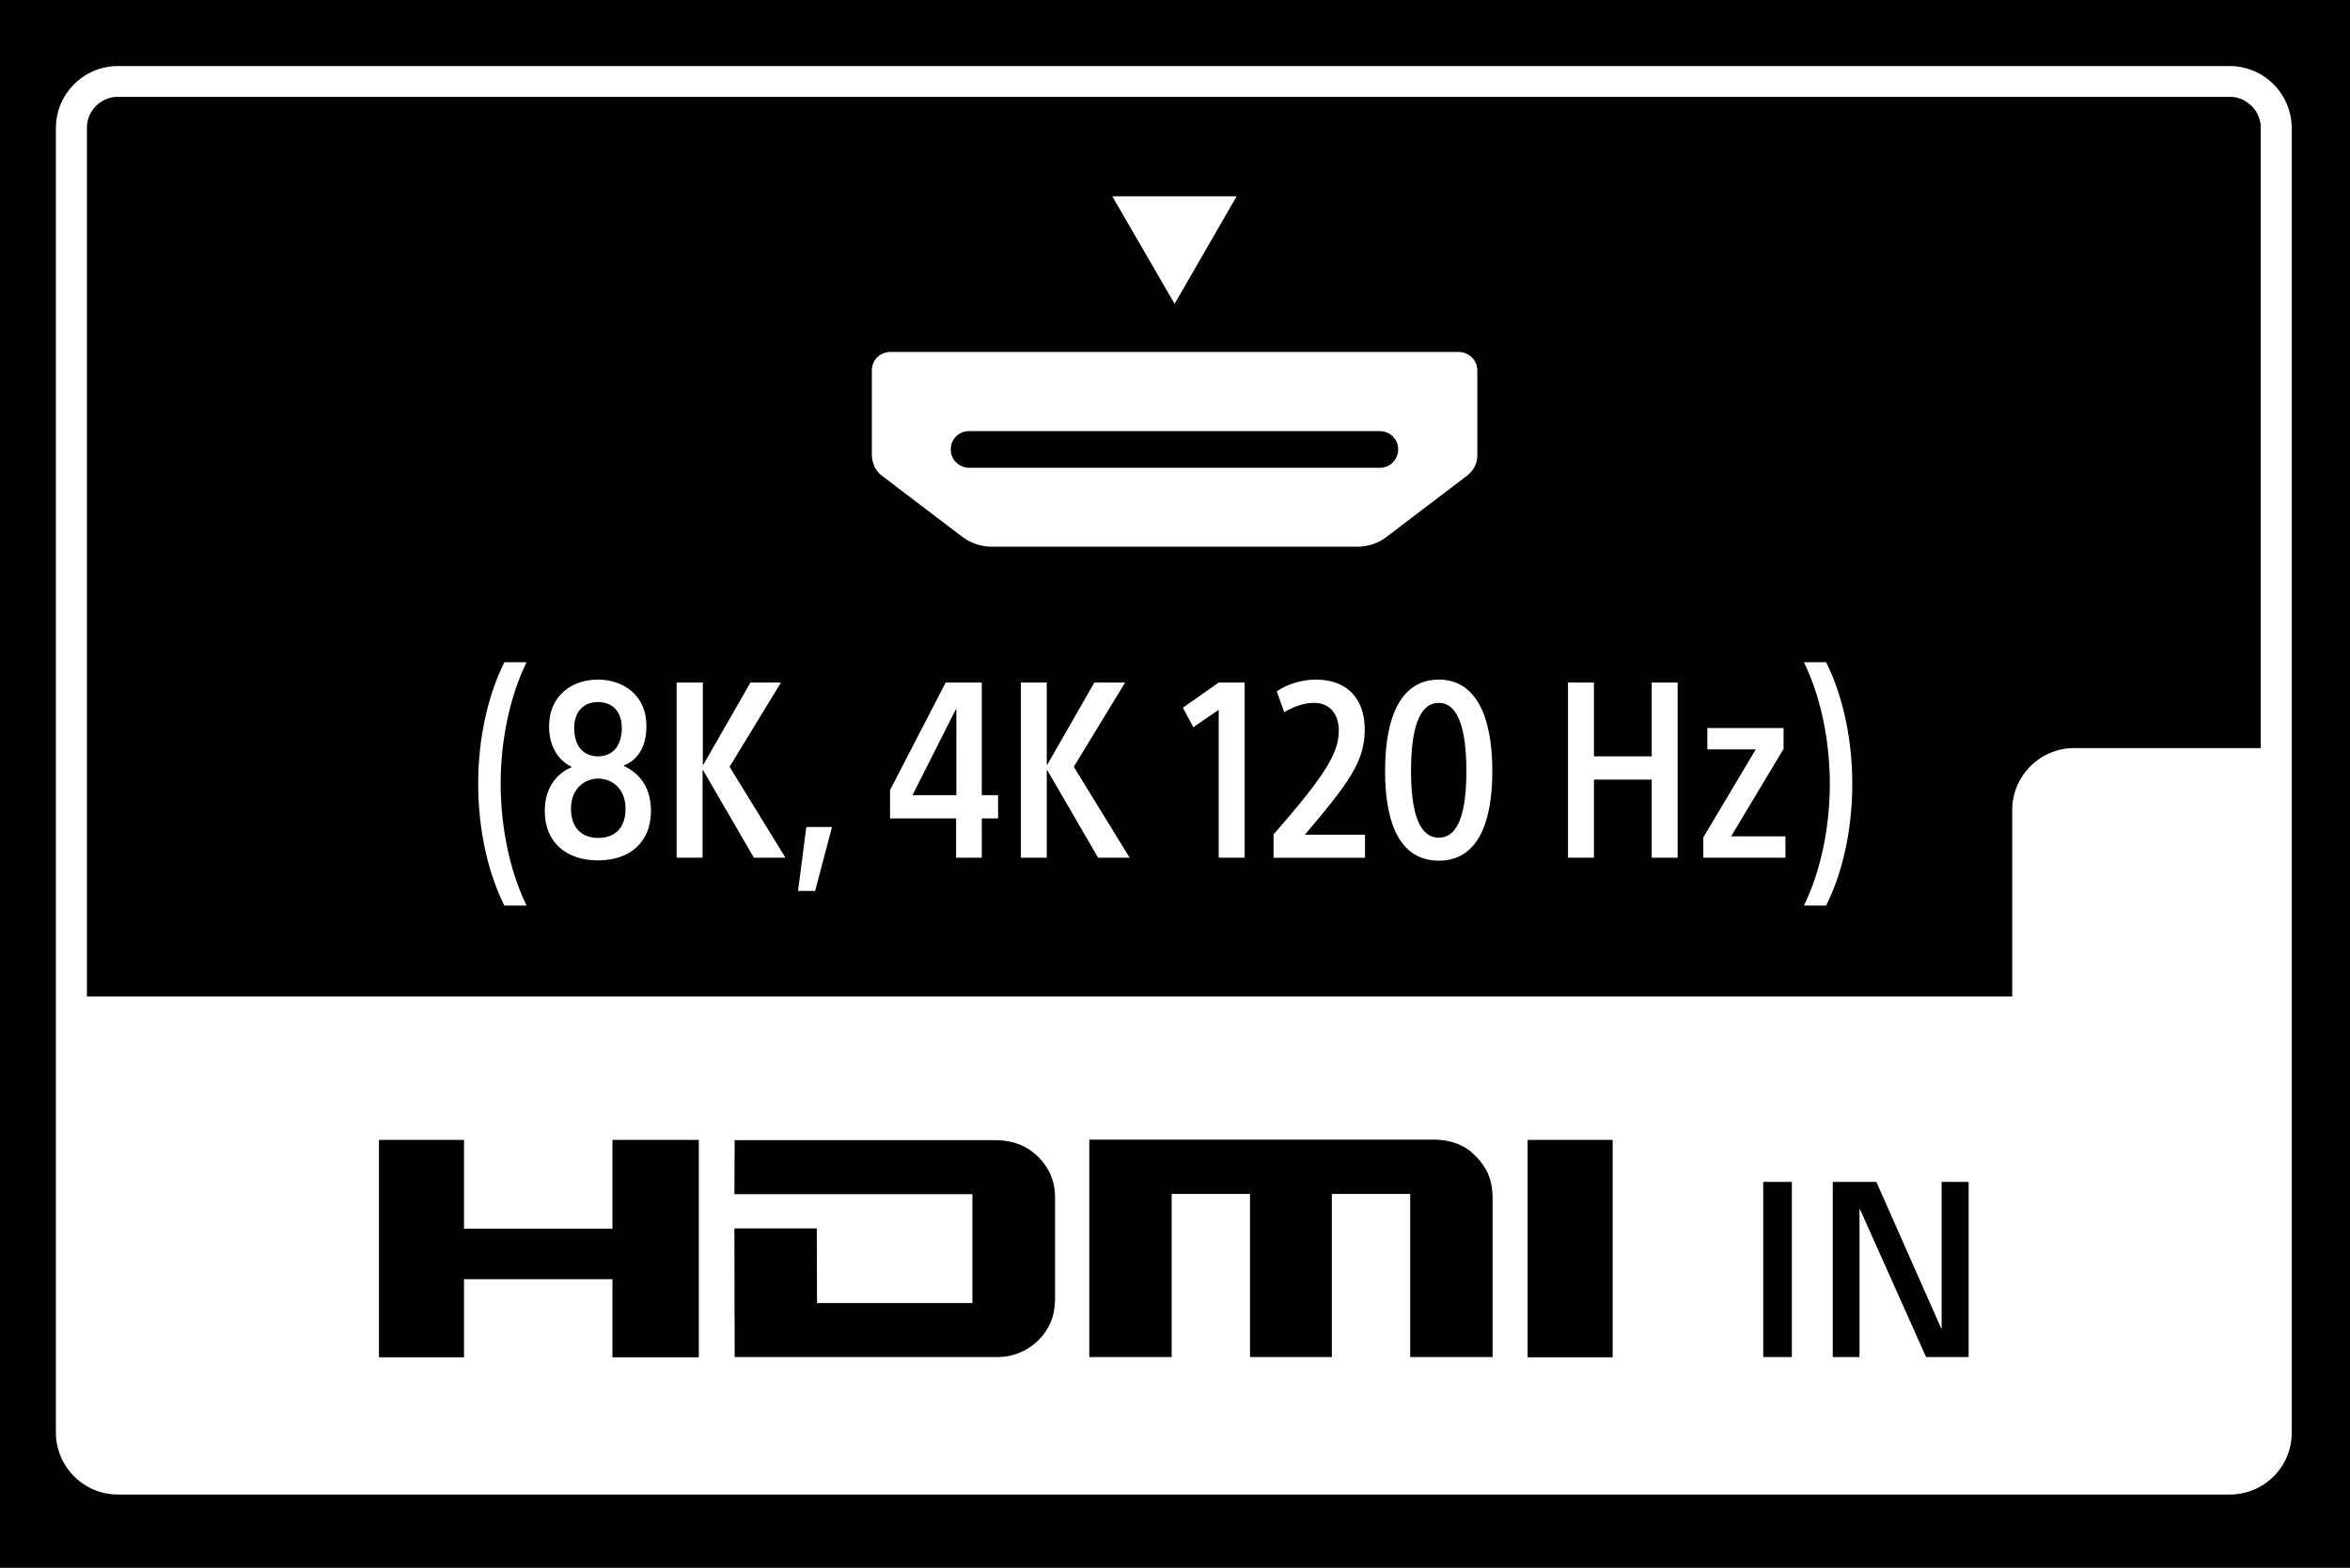
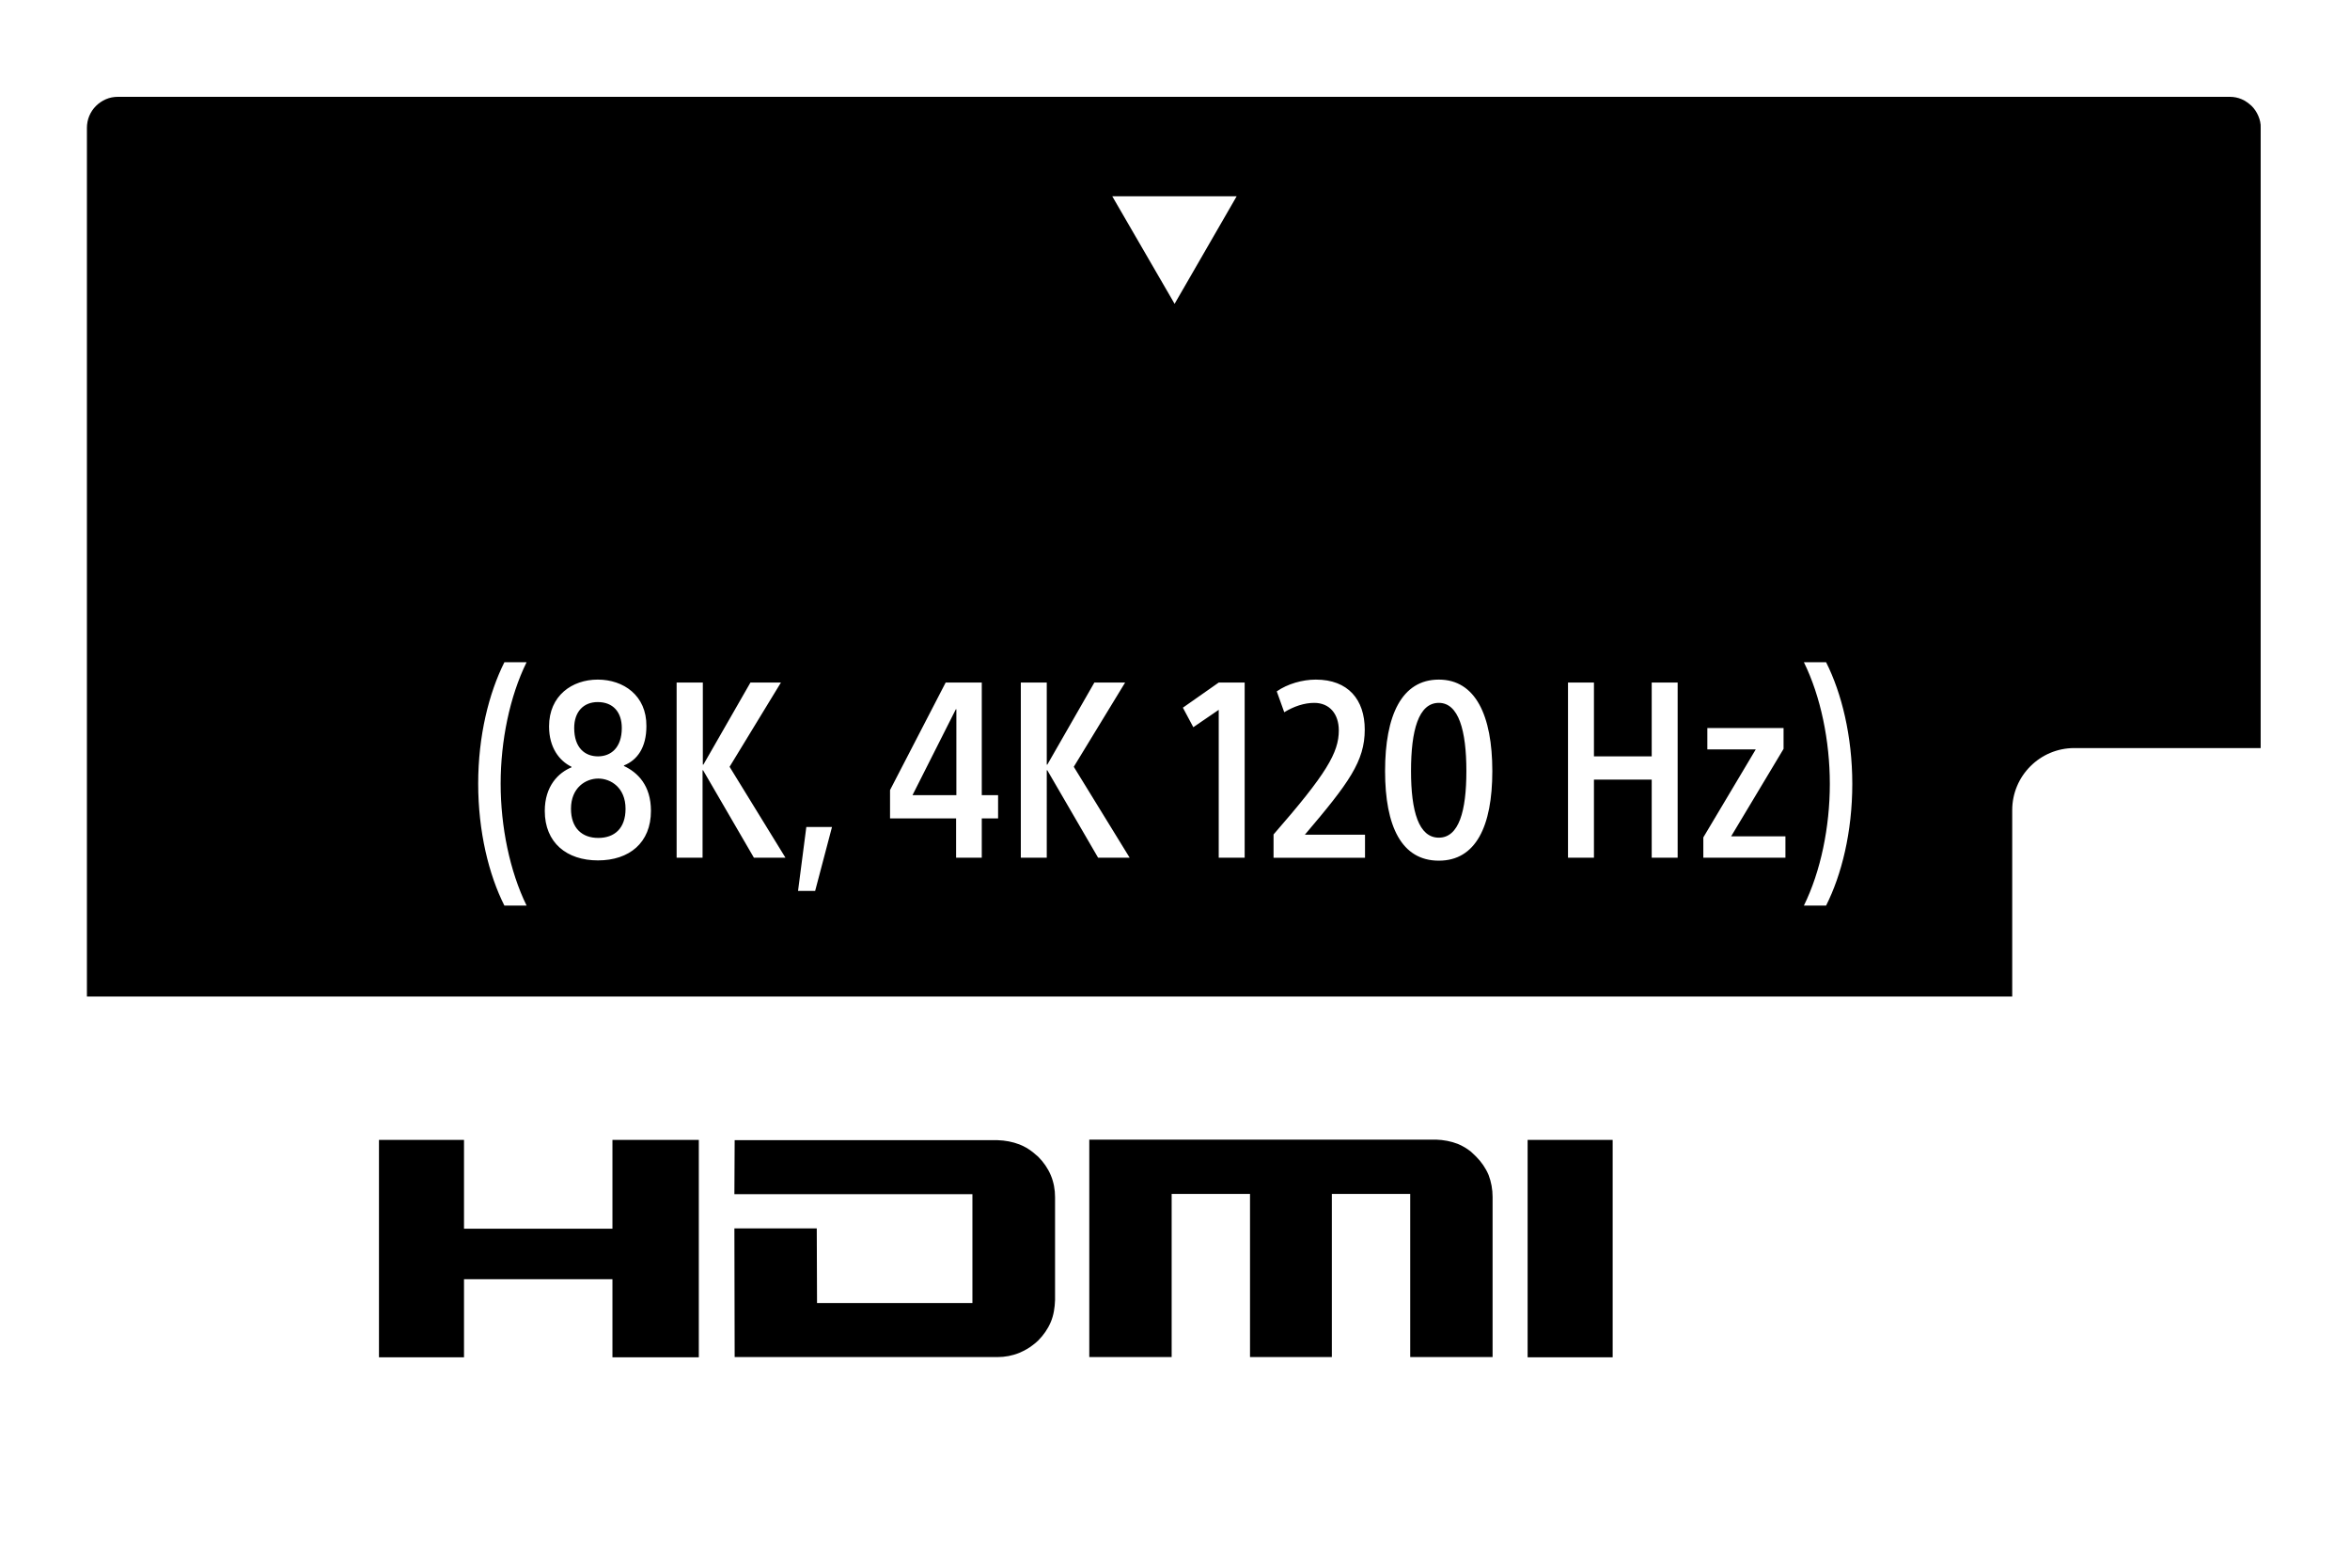
<svg xmlns="http://www.w3.org/2000/svg" version="1.1" id="レイヤー_1" x="0px" y="0px" width="87.87px" height="58.62px" viewBox="0 0 87.87 58.62" style="enable-background:new 0 0 87.87 58.62;" xml:space="preserve">
  <style type="text/css">

	.st0{fill-rule:evenodd;clip-rule:evenodd;}
	.st1{fill:#FFFFFF;}
	.st2{fill-rule:evenodd;clip-rule:evenodd;fill:#FFFFFF;}

</style>
-   <rect width="87.87" height="58.62" />
-   <path class="st2" d="M83.37,55.88H4.41c-1.28,0-2.32-1.04-2.32-2.32V4.79c0-1.28,1.04-2.32,2.32-2.32h78.96  c1.28,0,2.32,1.04,2.32,2.32v48.77C85.7,54.84,84.66,55.88,83.37,55.88" />
  <path class="st0" d="M84.44,4.33c-0.06-0.14-0.14-0.26-0.25-0.37c-0.11-0.1-0.23-0.19-0.37-0.25c-0.14-0.06-0.29-0.09-0.45-0.09  H63.63H43.89H24.15H4.41c-0.16,0-0.31,0.03-0.45,0.09C3.82,3.77,3.69,3.86,3.59,3.96C3.48,4.07,3.4,4.19,3.34,4.33  C3.28,4.47,3.25,4.63,3.25,4.78v8.12v10.58v5.66v8.12h20.32h20.32h20.32h11.03v-6.97c0-1.28,1.04-2.32,2.32-2.32h6.97v-4.49V12.9  V4.78C84.54,4.63,84.5,4.47,84.44,4.33" />
-   <path class="st2" d="M51.6,17.49H36.24c-0.18,0-0.36-0.07-0.49-0.2c-0.13-0.13-0.2-0.3-0.2-0.49c0-0.12,0.03-0.24,0.09-0.34  c0.06-0.11,0.15-0.19,0.25-0.25c0.1-0.06,0.22-0.09,0.34-0.09H51.6c0.12,0,0.24,0.03,0.34,0.09c0.1,0.06,0.19,0.15,0.25,0.25  c0.06,0.1,0.09,0.22,0.09,0.34c0,0.18-0.07,0.36-0.2,0.49C51.96,17.42,51.78,17.49,51.6,17.49 M54.55,13.16H33.29  c-0.18,0-0.36,0.07-0.49,0.2c-0.13,0.13-0.2,0.3-0.2,0.49v3.16c0,0.15,0.04,0.3,0.1,0.44c0.07,0.14,0.16,0.25,0.28,0.34l3,2.28  c0.32,0.24,0.7,0.37,1.1,0.37h13.68c0.4,0,0.78-0.13,1.09-0.37l3-2.28c0.12-0.09,0.22-0.21,0.29-0.34c0.07-0.14,0.1-0.28,0.1-0.44  v-3.16c0-0.12-0.03-0.24-0.09-0.34c-0.06-0.11-0.15-0.19-0.25-0.25C54.79,13.19,54.67,13.16,54.55,13.16" />
  <polygon class="st2" points="46.24,7.34 41.59,7.34 43.92,11.36 " />
  <path class="st1" d="M68.42,29.31c0,1.61-0.34,3.27-0.97,4.55h0.83c0.58-1.15,0.98-2.75,0.98-4.55c0-1.79-0.4-3.4-0.98-4.55h-0.83  C68.08,26.04,68.42,27.7,68.42,29.31z M63.69,31.31v0.76h3.07v-0.8h-2.03L66.69,28v-0.78h-2.85v0.8h1.81L63.69,31.31z M58.63,32.07  h0.97v-2.92h2.16v2.92h0.97v-6.55h-0.97v2.76h-2.16v-2.76h-0.97V32.07z M53.8,26.28c0.74,0,1.03,1.03,1.03,2.55  c0,1.5-0.28,2.49-1.03,2.49c-0.75,0-1.04-0.98-1.04-2.49C52.76,27.31,53.04,26.28,53.8,26.28z M53.8,25.41  c-1.39,0-2.01,1.34-2.01,3.42c0,2.07,0.62,3.35,2.01,3.35c1.38,0,2-1.28,2-3.35C55.8,26.75,55.17,25.41,53.8,25.41z M51.04,31.21  h-2.25c1.65-1.94,2.24-2.75,2.24-3.93c0-1.12-0.62-1.87-1.83-1.87c-0.5,0-1.06,0.16-1.46,0.44l0.28,0.78  c0.36-0.22,0.75-0.35,1.12-0.35c0.58,0,0.92,0.42,0.92,1.03c0,0.83-0.46,1.62-2.44,3.89v0.87h3.42V31.21z M46.54,25.52h-0.97  l-1.34,0.94l0.39,0.73l0.95-0.65v5.53h0.97V25.52z M40.92,25.52l-1.76,3.07h-0.02v-3.07h-0.97v6.55h0.97V28.8h0.02l1.9,3.27h1.18  l-2.09-3.4l1.92-3.15H40.92z M35.75,29.73h-1.63l1.62-3.21h0.02V29.73z M36.71,25.52h-1.35l-2.08,4.02v1.06h2.47v1.47h0.96V30.6  h0.61v-0.87h-0.61V25.52z M29.84,33.31h0.64l0.63-2.39h-0.96L29.84,33.31z M28.06,25.52l-1.76,3.07h-0.02v-3.07H25.3v6.55h0.97V28.8  h0.02l1.9,3.27h1.18l-2.09-3.4l1.92-3.15H28.06z M22.36,28.28c-0.49,0-0.89-0.32-0.89-1.06c0-0.61,0.35-0.97,0.88-0.97  c0.57,0,0.9,0.37,0.9,0.97C23.25,27.96,22.84,28.28,22.36,28.28z M22.35,25.41c-0.96,0-1.82,0.6-1.82,1.75  c0,0.8,0.39,1.29,0.84,1.51v0.02c-0.49,0.2-1,0.7-1,1.63c0,1.19,0.82,1.85,1.99,1.85c1.17,0,1.98-0.66,1.98-1.85  c0-0.96-0.5-1.44-1.01-1.68v-0.02c0.5-0.2,0.84-0.67,0.84-1.47C24.18,26,23.31,25.41,22.35,25.41z M22.37,29.11  c0.47,0,1.02,0.34,1.02,1.13c0,0.73-0.41,1.09-1.02,1.09c-0.6,0-1.02-0.36-1.02-1.09C21.35,29.45,21.9,29.11,22.37,29.11z   M18.72,29.3c0-1.6,0.34-3.26,0.97-4.54h-0.83c-0.58,1.16-0.98,2.75-0.98,4.54c0,1.8,0.4,3.41,0.98,4.56h0.83  C19.06,32.57,18.72,30.91,18.72,29.3z" />
  <path class="st0" d="M26.13,42.62v8.13H22.9v-2.92h-5.55v2.92h-3.18v-8.13h3.18v3.32h5.55v-3.32H26.13 M36.36,44.64v4.08h-5.81  l-0.01-2.79h-3.08l0.01,4.81h9.83c0.28,0,0.55-0.05,0.82-0.16c0.18-0.08,0.35-0.17,0.5-0.29c0.11-0.08,0.11-0.09,0.2-0.17  c0.2-0.2,0.36-0.43,0.47-0.69c0.11-0.26,0.15-0.54,0.16-0.82v-3.85c0-0.28-0.05-0.56-0.16-0.82c-0.11-0.26-0.27-0.49-0.47-0.69  l-0.2-0.17c-0.15-0.12-0.32-0.22-0.5-0.29c-0.26-0.1-0.53-0.15-0.82-0.16h-9.83l-0.01,2.02H36.36 M55.81,44.75  c0-0.28-0.05-0.56-0.15-0.82c-0.11-0.26-0.27-0.49-0.47-0.69L55,43.06c-0.15-0.12-0.32-0.22-0.49-0.29  c-0.26-0.1-0.53-0.15-0.81-0.16H40.73v8.13h3.08v-6.1h2.93v6.1h3.06v-6.1h2.93v6.1h3.08V44.75 M60.3,42.62h-3.18v8.13h3.18V42.62z" />
-   <path d="M70.16,44.19h-1.63v6.55h1v-5.52h0.02l2.47,5.52h1.59v-6.55h-1.01v5.47h-0.02L70.16,44.19z M65.93,50.74H67v-6.55h-1.07  V50.74z" />
</svg>